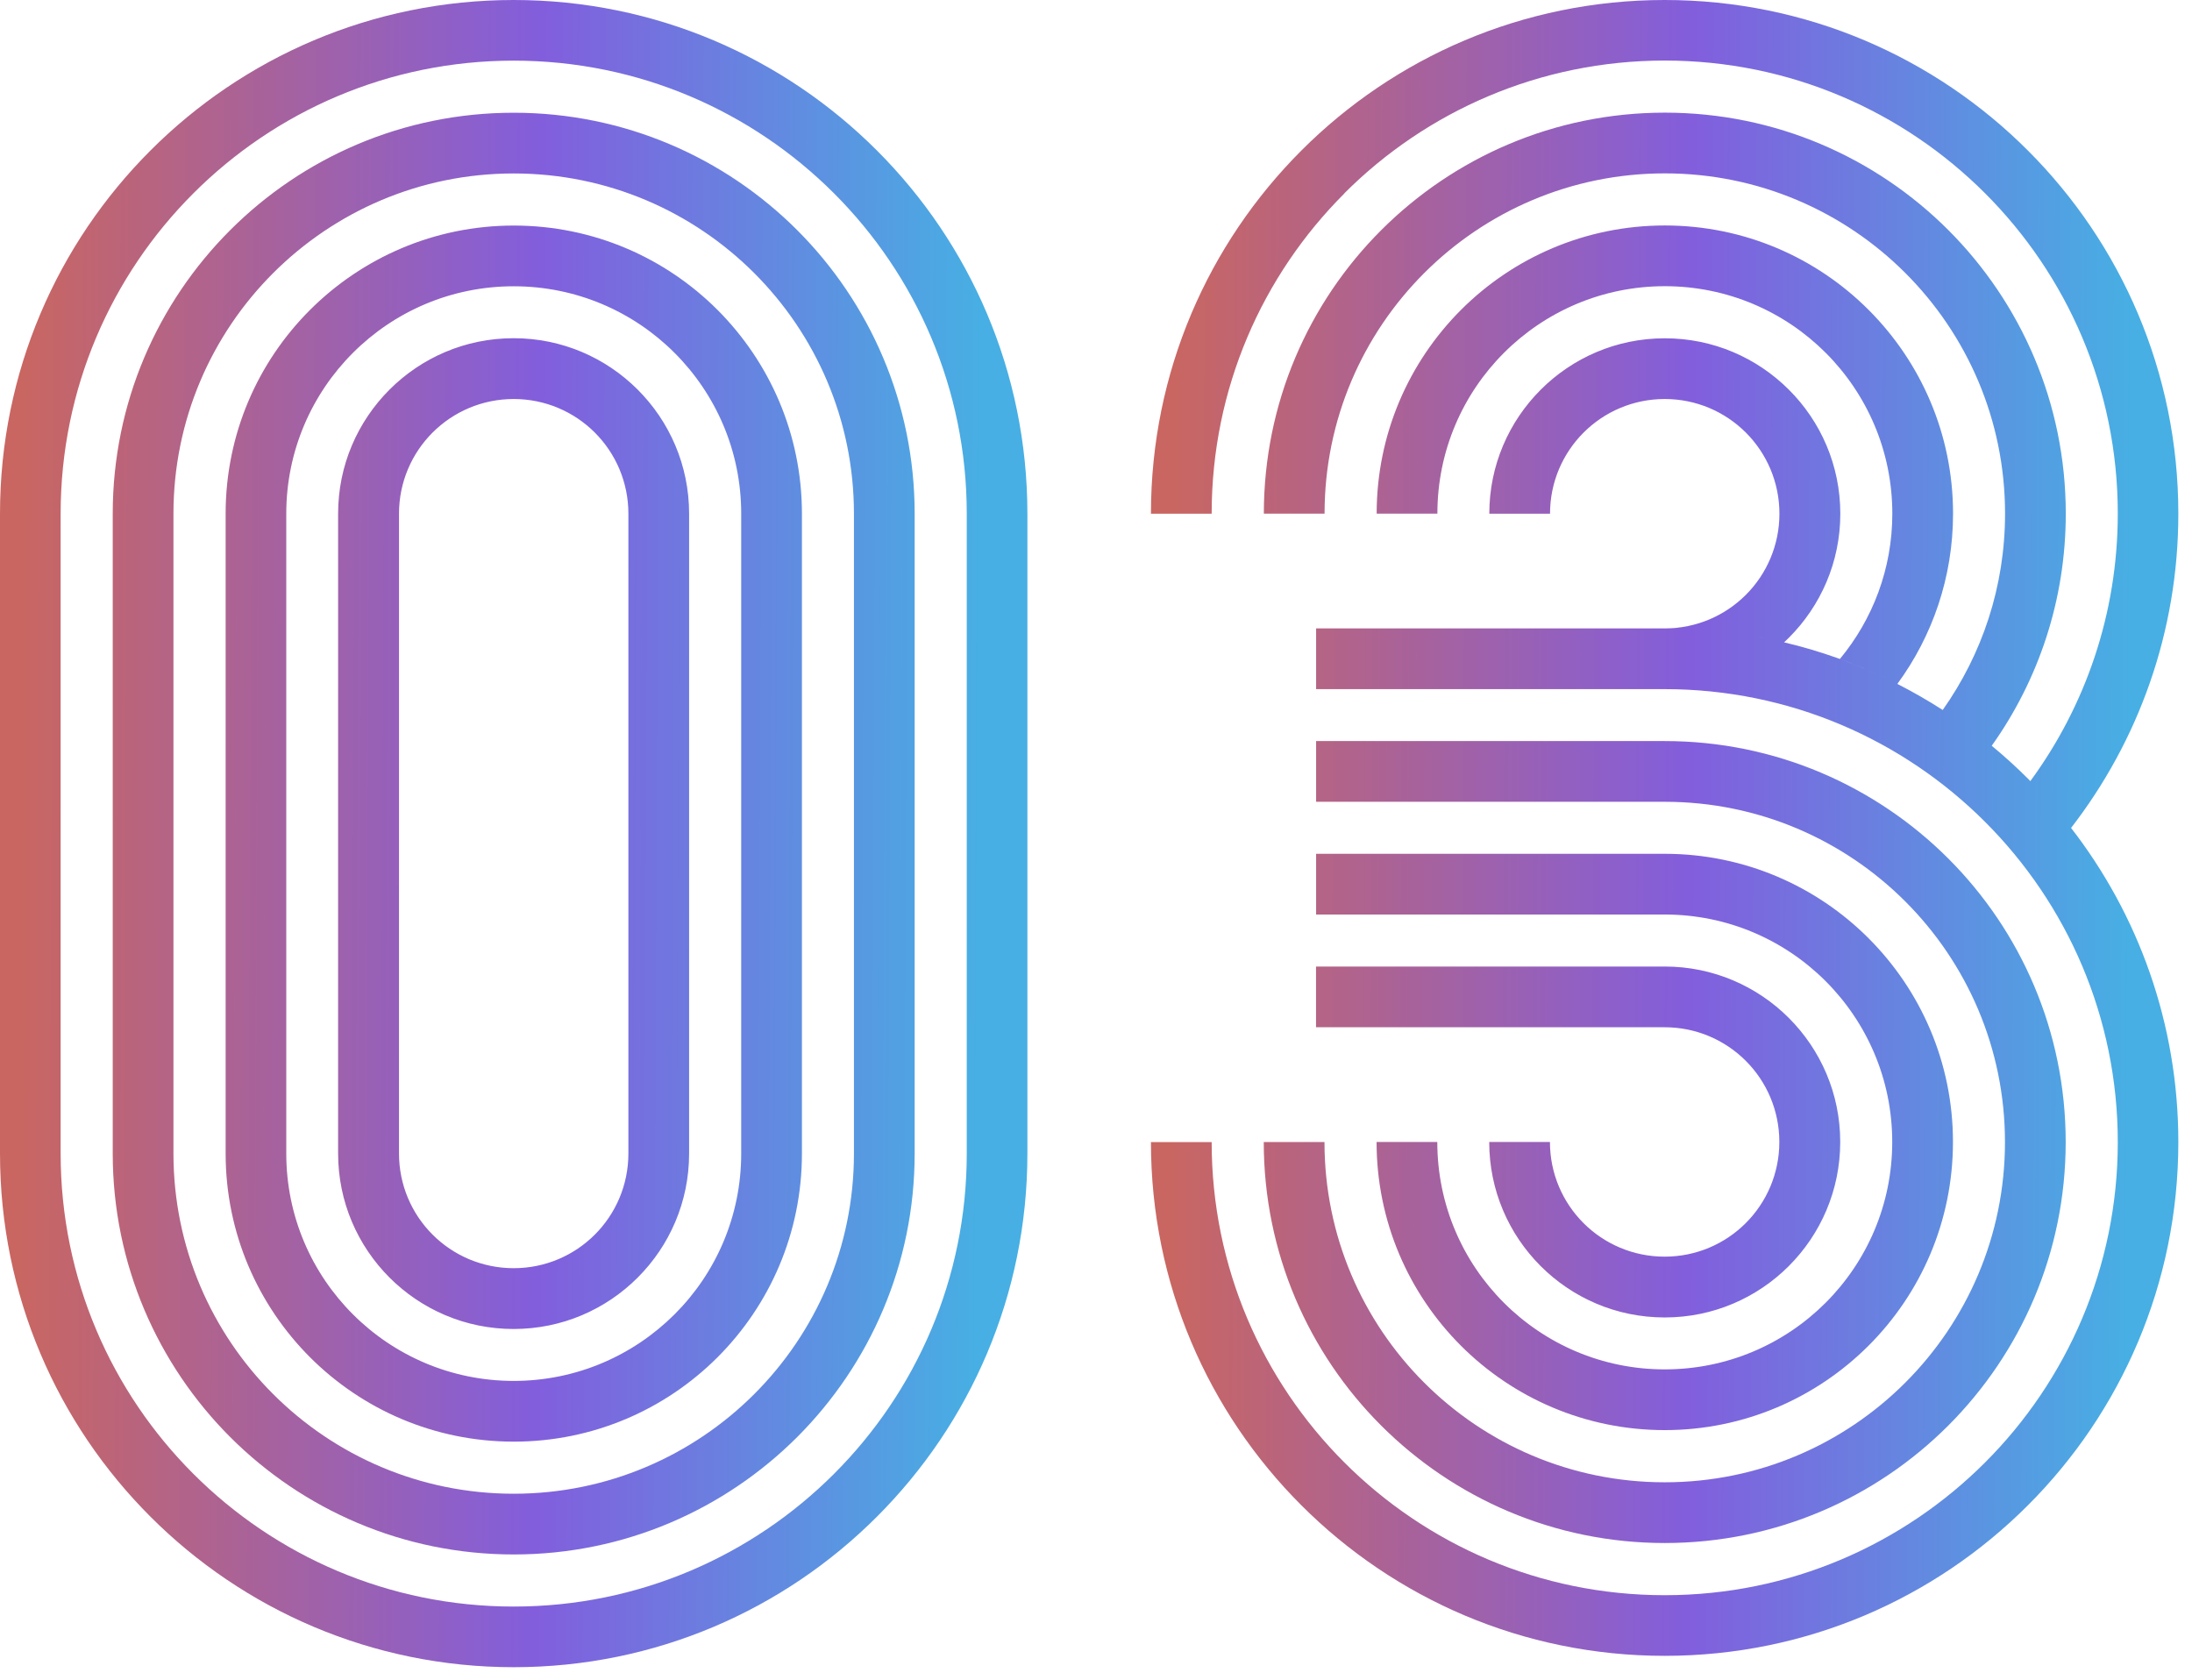
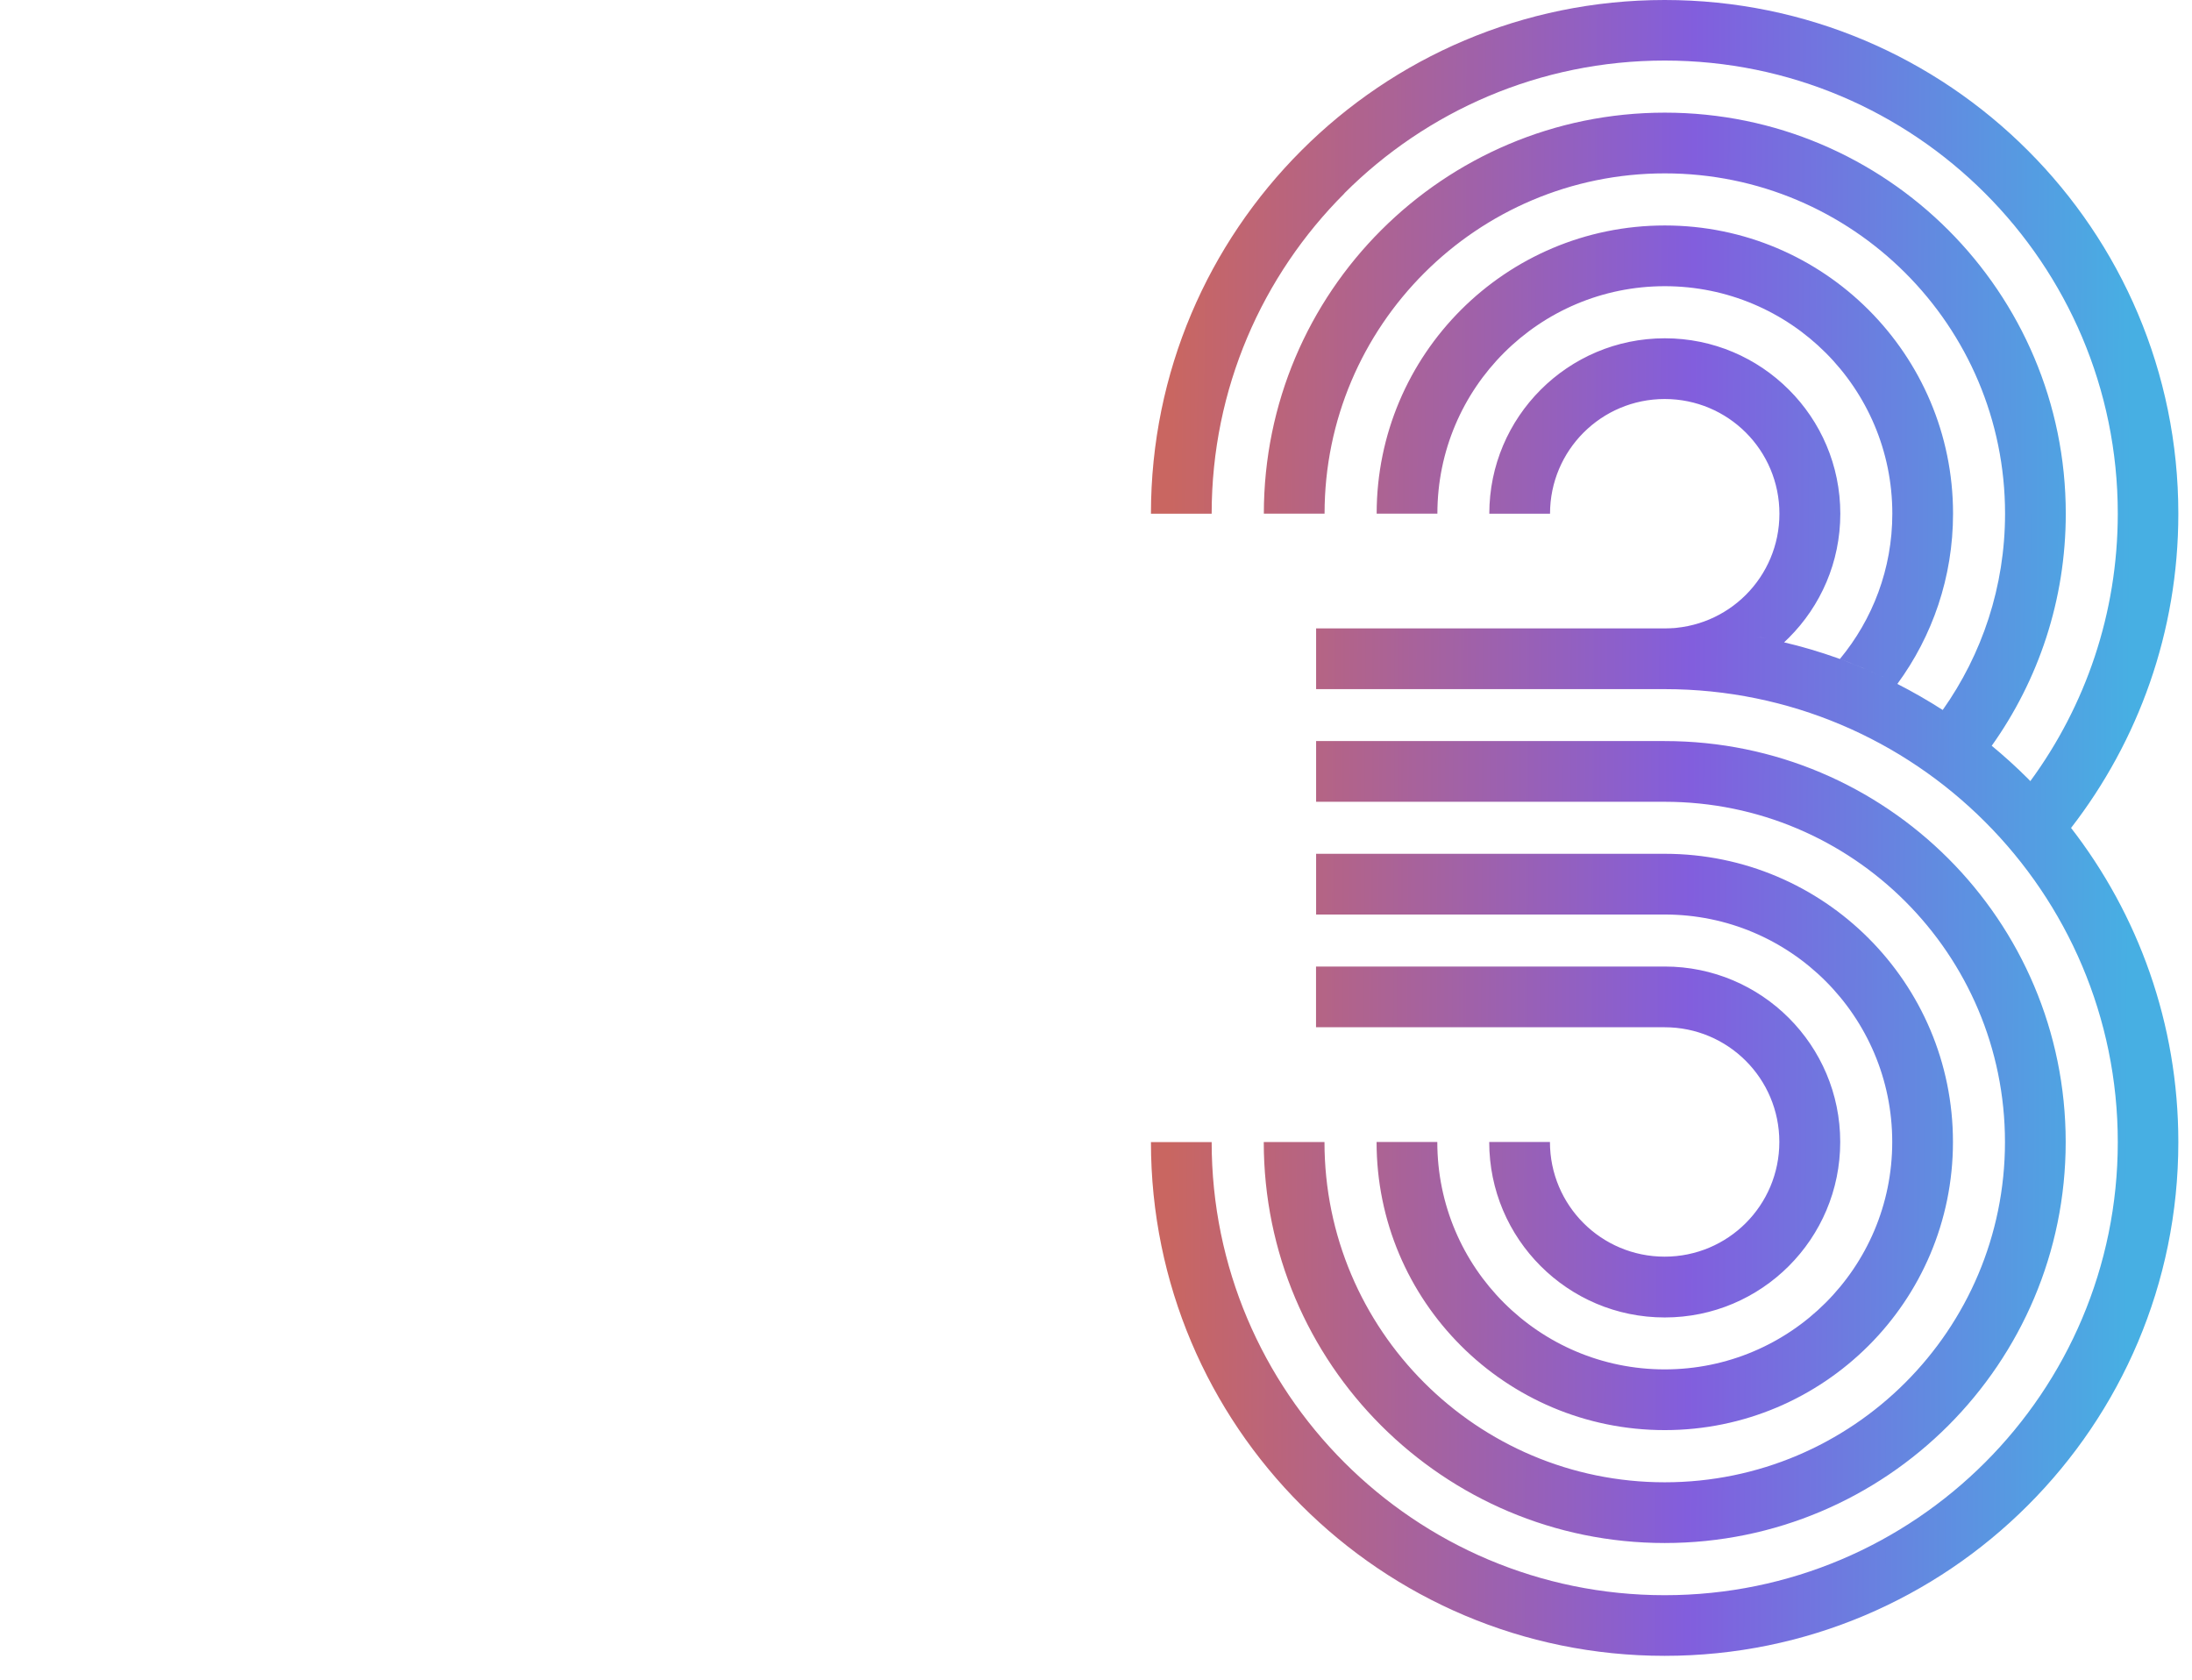
<svg xmlns="http://www.w3.org/2000/svg" width="77" height="59" viewBox="0 0 77 59" fill="none">
-   <path fill-rule="evenodd" clip-rule="evenodd" d="M6.792 6.792C9.672 3.912 13.65 2.13 18.045 2.13C22.44 2.13 26.418 3.912 29.298 6.792C32.178 9.672 33.96 13.65 33.96 18.045V40.518C33.96 44.913 32.178 48.891 29.298 51.771C26.418 54.651 22.44 56.433 18.045 56.433C13.65 56.433 9.672 54.651 6.792 51.771C3.912 48.891 2.13 44.913 2.13 40.518V18.045C2.13 13.65 3.912 9.672 6.789 6.795L6.792 6.792ZM24.207 40.518V18.045C24.207 16.344 23.517 14.802 22.401 13.686C21.285 12.57 19.746 11.88 18.042 11.88C16.338 11.88 14.799 12.57 13.683 13.686C12.567 14.802 11.877 16.341 11.877 18.045V40.518C11.877 42.219 12.567 43.761 13.683 44.877C14.799 45.993 16.338 46.683 18.042 46.683C19.746 46.683 21.285 45.993 22.401 44.877C23.517 43.761 24.207 42.222 24.207 40.518ZM22.074 18.045C22.074 16.932 21.624 15.924 20.895 15.195C20.166 14.466 19.158 14.016 18.045 14.016C16.932 14.016 15.924 14.466 15.195 15.195C14.466 15.924 14.016 16.932 14.016 18.045V40.518C14.016 41.631 14.466 42.639 15.195 43.368C15.924 44.097 16.932 44.547 18.045 44.547C19.158 44.547 20.166 44.097 20.895 43.368C21.624 42.639 22.074 41.631 22.074 40.518V18.045ZM26.037 18.045C26.037 15.837 25.143 13.842 23.697 12.396C22.251 10.95 20.253 10.056 18.045 10.056C15.837 10.056 13.842 10.95 12.396 12.396C10.95 13.842 10.056 15.84 10.056 18.045V40.518C10.056 42.726 10.95 44.721 12.396 46.167C13.842 47.613 15.84 48.507 18.045 48.507C20.25 48.507 22.248 47.613 23.697 46.167C25.146 44.721 26.037 42.723 26.037 40.518V18.045ZM28.17 40.518V18.045C28.17 15.249 27.036 12.72 25.206 10.887C23.373 9.054 20.844 7.923 18.048 7.923C15.252 7.923 12.723 9.057 10.89 10.887C9.057 12.717 7.926 15.249 7.926 18.045V40.518C7.926 43.314 9.06 45.843 10.89 47.676C12.723 49.509 15.252 50.64 18.048 50.64C20.844 50.64 23.376 49.506 25.206 47.676C27.039 45.843 28.17 43.314 28.17 40.518ZM29.997 18.045C29.997 14.745 28.659 11.757 26.496 9.594C24.333 7.431 21.345 6.093 18.045 6.093C14.745 6.093 11.757 7.431 9.594 9.594C7.431 11.757 6.093 14.745 6.093 18.045V40.518C6.093 43.818 7.431 46.806 9.594 48.969C11.757 51.132 14.745 52.47 18.045 52.47C21.345 52.47 24.333 51.132 26.496 48.969C28.659 46.806 29.997 43.818 29.997 40.518V18.045ZM32.13 40.518V18.045C32.13 14.157 30.552 10.635 28.005 8.085C25.455 5.535 21.936 3.96 18.045 3.96C14.154 3.96 10.635 5.535 8.085 8.085C5.535 10.635 3.96 14.154 3.96 18.045V40.518C3.96 44.406 5.538 47.928 8.085 50.478C10.635 53.028 14.154 54.603 18.045 54.603C21.936 54.603 25.455 53.025 28.005 50.478C30.552 47.928 32.13 44.409 32.13 40.518ZM36.09 18.045C36.09 13.062 34.071 8.55 30.804 5.286C27.54 2.019 23.028 0 18.045 0C13.062 0 8.55 2.019 5.286 5.286C2.022 8.55 0 13.062 0 18.045V40.518C0 45.501 2.019 50.013 5.286 53.277C8.55 56.544 13.062 58.563 18.045 58.563C23.028 58.563 27.54 56.544 30.804 53.277C34.071 50.013 36.09 45.501 36.09 40.518V18.045Z" fill="url(#paint0_linear_1309_7887)" />
-   <path fill-rule="evenodd" clip-rule="evenodd" d="M47.225 6.789C50.105 3.909 54.083 2.127 58.478 2.127C62.873 2.127 66.851 3.909 69.731 6.789C72.611 9.669 74.393 13.647 74.393 18.039C74.393 21.555 73.253 24.804 71.321 27.438C71.294 27.411 71.267 27.384 71.24 27.354C70.823 26.937 70.385 26.541 69.929 26.166L69.965 26.196C71.603 23.895 72.566 21.081 72.566 18.042C72.566 14.154 70.988 10.632 68.441 8.082C65.891 5.532 62.372 3.957 58.481 3.957C54.59 3.957 51.071 5.535 48.521 8.082C45.971 10.629 44.396 14.151 44.396 18.042H46.529C46.529 14.742 47.867 11.754 50.03 9.591C52.193 7.428 55.181 6.09 58.481 6.09C61.781 6.09 64.769 7.428 66.932 9.591C69.095 11.754 70.433 14.742 70.433 18.042C70.433 20.61 69.623 22.989 68.243 24.939C67.724 24.606 67.187 24.297 66.632 24.015L66.65 24.024C67.88 22.347 68.606 20.28 68.606 18.042C68.606 15.246 67.472 12.717 65.639 10.884C63.806 9.051 61.277 7.92 58.481 7.92C55.685 7.92 53.153 9.054 51.323 10.884C49.493 12.714 48.359 15.246 48.359 18.042H50.492C50.492 15.834 51.386 13.836 52.832 12.393C54.278 10.947 56.276 10.053 58.481 10.053C60.686 10.053 62.687 10.947 64.133 12.393C65.579 13.839 66.473 15.837 66.473 18.042C66.473 19.983 65.78 21.762 64.631 23.148C65.216 23.361 65.789 23.601 66.344 23.871C65.177 23.304 63.938 22.86 62.645 22.557L62.672 22.563C62.729 22.509 62.786 22.455 62.84 22.401C63.956 21.285 64.646 19.746 64.646 18.045C64.646 16.344 63.956 14.802 62.84 13.689C61.724 12.573 60.185 11.883 58.481 11.883C56.777 11.883 55.238 12.573 54.122 13.689C53.006 14.805 52.316 16.344 52.316 18.045H54.449C54.449 16.932 54.899 15.924 55.628 15.195C56.357 14.466 57.365 14.016 58.478 14.016C59.591 14.016 60.599 14.466 61.328 15.195C62.057 15.924 62.507 16.932 62.507 18.045C62.507 19.158 62.057 20.166 61.328 20.895C60.599 21.624 59.591 22.074 58.478 22.074H46.232V24.207H58.478C62.873 24.207 66.851 25.989 69.731 28.869C72.611 31.749 74.393 35.727 74.393 40.119C74.393 44.511 72.611 48.492 69.731 51.372C66.851 54.252 62.873 56.034 58.478 56.034C54.083 56.034 50.105 54.252 47.225 51.372C44.345 48.492 42.563 44.514 42.563 40.119H40.43C40.43 45.102 42.449 49.614 45.716 52.878C48.983 56.145 53.492 58.164 58.475 58.164C63.458 58.164 67.97 56.145 71.234 52.878C74.501 49.614 76.52 45.102 76.52 40.119C76.52 35.949 75.107 32.109 72.731 29.055L72.752 29.082C75.113 26.031 76.52 22.203 76.52 18.045C76.52 13.062 74.501 8.55 71.234 5.286C67.97 2.019 63.458 0 58.475 0C53.492 0 48.98 2.019 45.716 5.286C42.449 8.553 40.43 13.062 40.43 18.045H42.563C42.563 13.65 44.345 9.672 47.225 6.795V6.789ZM58.478 22.071C58.556 22.071 58.634 22.071 58.709 22.071C58.631 22.071 58.553 22.071 58.478 22.071ZM58.478 26.031C62.366 26.031 65.888 27.609 68.438 30.156C70.985 32.703 72.563 36.225 72.563 40.116C72.563 44.007 70.985 47.526 68.438 50.076C65.888 52.626 62.369 54.201 58.478 54.201C54.587 54.201 51.068 52.623 48.518 50.076C45.968 47.529 44.393 44.007 44.393 40.116H46.526C46.526 43.416 47.864 46.404 50.027 48.567C52.19 50.73 55.178 52.068 58.478 52.068C61.778 52.068 64.766 50.73 66.929 48.567C69.092 46.404 70.43 43.416 70.43 40.116C70.43 36.816 69.092 33.828 66.929 31.665C64.766 29.502 61.778 28.164 58.478 28.164H46.232V26.031H58.478ZM58.478 29.991C61.274 29.991 63.806 31.125 65.636 32.955C67.469 34.788 68.603 37.317 68.603 40.113C68.603 42.909 67.469 45.441 65.636 47.271C63.803 49.101 61.274 50.235 58.478 50.235C55.682 50.235 53.15 49.101 51.32 47.271C49.487 45.438 48.356 42.909 48.356 40.113H50.489C50.489 42.321 51.383 44.319 52.829 45.762C54.275 47.208 56.273 48.102 58.478 48.102C60.683 48.102 62.684 47.208 64.13 45.762C65.576 44.316 66.47 42.318 66.47 40.113C66.47 37.908 65.576 35.91 64.13 34.464C62.684 33.018 60.686 32.124 58.478 32.124H46.232V29.991H58.478ZM58.478 33.951C60.179 33.951 61.721 34.641 62.837 35.757C63.953 36.873 64.643 38.412 64.643 40.113C64.643 41.814 63.953 43.356 62.837 44.472C61.721 45.588 60.182 46.278 58.478 46.278C56.774 46.278 55.235 45.588 54.119 44.472C53.003 43.356 52.313 41.817 52.313 40.113H54.446C54.446 41.226 54.896 42.234 55.625 42.963C56.354 43.692 57.362 44.142 58.475 44.142C59.588 44.142 60.596 43.692 61.325 42.963C62.054 42.234 62.504 41.226 62.504 40.113C62.504 39 62.054 37.992 61.325 37.263C60.596 36.534 59.588 36.084 58.475 36.084H46.229V33.951H58.475H58.478ZM66.344 23.868C66.389 23.889 66.431 23.91 66.476 23.934L66.344 23.868ZM66.494 23.943C66.536 23.964 66.575 23.985 66.617 24.003C66.575 23.982 66.536 23.961 66.494 23.943ZM58.712 22.071C58.787 22.071 58.865 22.071 58.94 22.077C58.865 22.077 58.787 22.074 58.712 22.071ZM58.949 22.077C59.021 22.077 59.096 22.08 59.168 22.083C59.096 22.083 59.021 22.08 58.949 22.077ZM59.186 22.083C59.255 22.083 59.324 22.089 59.393 22.092C59.324 22.089 59.255 22.086 59.186 22.083ZM59.417 22.095C59.486 22.098 59.555 22.101 59.624 22.107C59.555 22.104 59.486 22.098 59.417 22.095ZM59.654 22.107C59.72 22.113 59.789 22.116 59.855 22.122C59.789 22.116 59.723 22.113 59.654 22.107ZM59.879 22.122C59.948 22.128 60.014 22.134 60.08 22.14C60.014 22.134 59.945 22.128 59.879 22.122ZM60.578 22.191C60.635 22.197 60.692 22.206 60.746 22.212C60.689 22.206 60.632 22.197 60.578 22.191ZM61.043 22.251C61.091 22.257 61.142 22.266 61.19 22.272C61.139 22.266 61.091 22.257 61.043 22.251ZM61.265 22.284C61.31 22.29 61.358 22.299 61.403 22.305C61.355 22.299 61.31 22.29 61.265 22.284ZM61.622 22.344C61.658 22.35 61.691 22.356 61.727 22.362L61.622 22.344ZM61.727 22.362C61.766 22.368 61.805 22.377 61.844 22.383L61.949 22.404L62.054 22.425L61.73 22.362H61.727Z" fill="url(#paint1_linear_1309_7887)" />
+   <path fill-rule="evenodd" clip-rule="evenodd" d="M47.225 6.789C50.105 3.909 54.083 2.127 58.478 2.127C62.873 2.127 66.851 3.909 69.731 6.789C72.611 9.669 74.393 13.647 74.393 18.039C74.393 21.555 73.253 24.804 71.321 27.438C71.294 27.411 71.267 27.384 71.24 27.354C70.823 26.937 70.385 26.541 69.929 26.166L69.965 26.196C71.603 23.895 72.566 21.081 72.566 18.042C72.566 14.154 70.988 10.632 68.441 8.082C65.891 5.532 62.372 3.957 58.481 3.957C54.59 3.957 51.071 5.535 48.521 8.082C45.971 10.629 44.396 14.151 44.396 18.042H46.529C46.529 14.742 47.867 11.754 50.03 9.591C52.193 7.428 55.181 6.09 58.481 6.09C61.781 6.09 64.769 7.428 66.932 9.591C69.095 11.754 70.433 14.742 70.433 18.042C70.433 20.61 69.623 22.989 68.243 24.939C67.724 24.606 67.187 24.297 66.632 24.015L66.65 24.024C67.88 22.347 68.606 20.28 68.606 18.042C68.606 15.246 67.472 12.717 65.639 10.884C63.806 9.051 61.277 7.92 58.481 7.92C55.685 7.92 53.153 9.054 51.323 10.884C49.493 12.714 48.359 15.246 48.359 18.042H50.492C50.492 15.834 51.386 13.836 52.832 12.393C54.278 10.947 56.276 10.053 58.481 10.053C60.686 10.053 62.687 10.947 64.133 12.393C65.579 13.839 66.473 15.837 66.473 18.042C66.473 19.983 65.78 21.762 64.631 23.148C65.216 23.361 65.789 23.601 66.344 23.871C65.177 23.304 63.938 22.86 62.645 22.557L62.672 22.563C62.729 22.509 62.786 22.455 62.84 22.401C63.956 21.285 64.646 19.746 64.646 18.045C64.646 16.344 63.956 14.802 62.84 13.689C61.724 12.573 60.185 11.883 58.481 11.883C56.777 11.883 55.238 12.573 54.122 13.689C53.006 14.805 52.316 16.344 52.316 18.045H54.449C54.449 16.932 54.899 15.924 55.628 15.195C56.357 14.466 57.365 14.016 58.478 14.016C59.591 14.016 60.599 14.466 61.328 15.195C62.057 15.924 62.507 16.932 62.507 18.045C62.507 19.158 62.057 20.166 61.328 20.895C60.599 21.624 59.591 22.074 58.478 22.074H46.232V24.207H58.478C62.873 24.207 66.851 25.989 69.731 28.869C72.611 31.749 74.393 35.727 74.393 40.119C74.393 44.511 72.611 48.492 69.731 51.372C66.851 54.252 62.873 56.034 58.478 56.034C54.083 56.034 50.105 54.252 47.225 51.372C44.345 48.492 42.563 44.514 42.563 40.119H40.43C40.43 45.102 42.449 49.614 45.716 52.878C48.983 56.145 53.492 58.164 58.475 58.164C63.458 58.164 67.97 56.145 71.234 52.878C74.501 49.614 76.52 45.102 76.52 40.119C76.52 35.949 75.107 32.109 72.731 29.055L72.752 29.082C75.113 26.031 76.52 22.203 76.52 18.045C76.52 13.062 74.501 8.55 71.234 5.286C67.97 2.019 63.458 0 58.475 0C53.492 0 48.98 2.019 45.716 5.286C42.449 8.553 40.43 13.062 40.43 18.045H42.563C42.563 13.65 44.345 9.672 47.225 6.795V6.789ZM58.478 22.071C58.556 22.071 58.634 22.071 58.709 22.071C58.631 22.071 58.553 22.071 58.478 22.071ZM58.478 26.031C62.366 26.031 65.888 27.609 68.438 30.156C70.985 32.703 72.563 36.225 72.563 40.116C72.563 44.007 70.985 47.526 68.438 50.076C65.888 52.626 62.369 54.201 58.478 54.201C54.587 54.201 51.068 52.623 48.518 50.076C45.968 47.529 44.393 44.007 44.393 40.116H46.526C46.526 43.416 47.864 46.404 50.027 48.567C52.19 50.73 55.178 52.068 58.478 52.068C61.778 52.068 64.766 50.73 66.929 48.567C69.092 46.404 70.43 43.416 70.43 40.116C70.43 36.816 69.092 33.828 66.929 31.665C64.766 29.502 61.778 28.164 58.478 28.164H46.232V26.031H58.478ZM58.478 29.991C61.274 29.991 63.806 31.125 65.636 32.955C67.469 34.788 68.603 37.317 68.603 40.113C68.603 42.909 67.469 45.441 65.636 47.271C63.803 49.101 61.274 50.235 58.478 50.235C55.682 50.235 53.15 49.101 51.32 47.271C49.487 45.438 48.356 42.909 48.356 40.113H50.489C50.489 42.321 51.383 44.319 52.829 45.762C54.275 47.208 56.273 48.102 58.478 48.102C60.683 48.102 62.684 47.208 64.13 45.762C65.576 44.316 66.47 42.318 66.47 40.113C66.47 37.908 65.576 35.91 64.13 34.464C62.684 33.018 60.686 32.124 58.478 32.124H46.232V29.991H58.478ZM58.478 33.951C60.179 33.951 61.721 34.641 62.837 35.757C63.953 36.873 64.643 38.412 64.643 40.113C64.643 41.814 63.953 43.356 62.837 44.472C61.721 45.588 60.182 46.278 58.478 46.278C56.774 46.278 55.235 45.588 54.119 44.472C53.003 43.356 52.313 41.817 52.313 40.113H54.446C54.446 41.226 54.896 42.234 55.625 42.963C56.354 43.692 57.362 44.142 58.475 44.142C59.588 44.142 60.596 43.692 61.325 42.963C62.054 42.234 62.504 41.226 62.504 40.113C62.504 39 62.054 37.992 61.325 37.263C60.596 36.534 59.588 36.084 58.475 36.084H46.229V33.951H58.475H58.478ZM66.344 23.868C66.389 23.889 66.431 23.91 66.476 23.934L66.344 23.868ZM66.494 23.943C66.536 23.964 66.575 23.985 66.617 24.003C66.575 23.982 66.536 23.961 66.494 23.943ZM58.712 22.071C58.787 22.071 58.865 22.071 58.94 22.077C58.865 22.077 58.787 22.074 58.712 22.071ZM58.949 22.077C59.021 22.077 59.096 22.08 59.168 22.083C59.096 22.083 59.021 22.08 58.949 22.077ZM59.186 22.083C59.255 22.083 59.324 22.089 59.393 22.092C59.324 22.089 59.255 22.086 59.186 22.083ZM59.417 22.095C59.486 22.098 59.555 22.101 59.624 22.107C59.555 22.104 59.486 22.098 59.417 22.095ZM59.654 22.107C59.72 22.113 59.789 22.116 59.855 22.122C59.789 22.116 59.723 22.113 59.654 22.107ZM59.879 22.122C59.948 22.128 60.014 22.134 60.08 22.14C60.014 22.134 59.945 22.128 59.879 22.122ZM60.578 22.191C60.635 22.197 60.692 22.206 60.746 22.212C60.689 22.206 60.632 22.197 60.578 22.191ZM61.043 22.251C61.091 22.257 61.142 22.266 61.19 22.272C61.139 22.266 61.091 22.257 61.043 22.251ZM61.265 22.284C61.31 22.29 61.358 22.299 61.403 22.305C61.355 22.299 61.31 22.29 61.265 22.284ZM61.622 22.344C61.658 22.35 61.691 22.356 61.727 22.362L61.622 22.344ZM61.727 22.362C61.766 22.368 61.805 22.377 61.844 22.383L62.054 22.425L61.73 22.362H61.727Z" fill="url(#paint1_linear_1309_7887)" />
  <defs>
    <linearGradient id="paint0_linear_1309_7887" x1="0.708" y1="17.081" x2="34.454" y2="17.235" gradientUnits="userSpaceOnUse">
      <stop stop-color="#C96661" />
      <stop offset="0.543" stop-color="#825EDD" />
      <stop offset="1" stop-color="#47AFE3" />
    </linearGradient>
    <linearGradient id="paint1_linear_1309_7887" x1="41.137" y1="16.965" x2="74.884" y2="17.12" gradientUnits="userSpaceOnUse">
      <stop stop-color="#C96661" />
      <stop offset="0.543" stop-color="#825EDD" />
      <stop offset="1" stop-color="#47AFE3" />
    </linearGradient>
  </defs>
</svg>